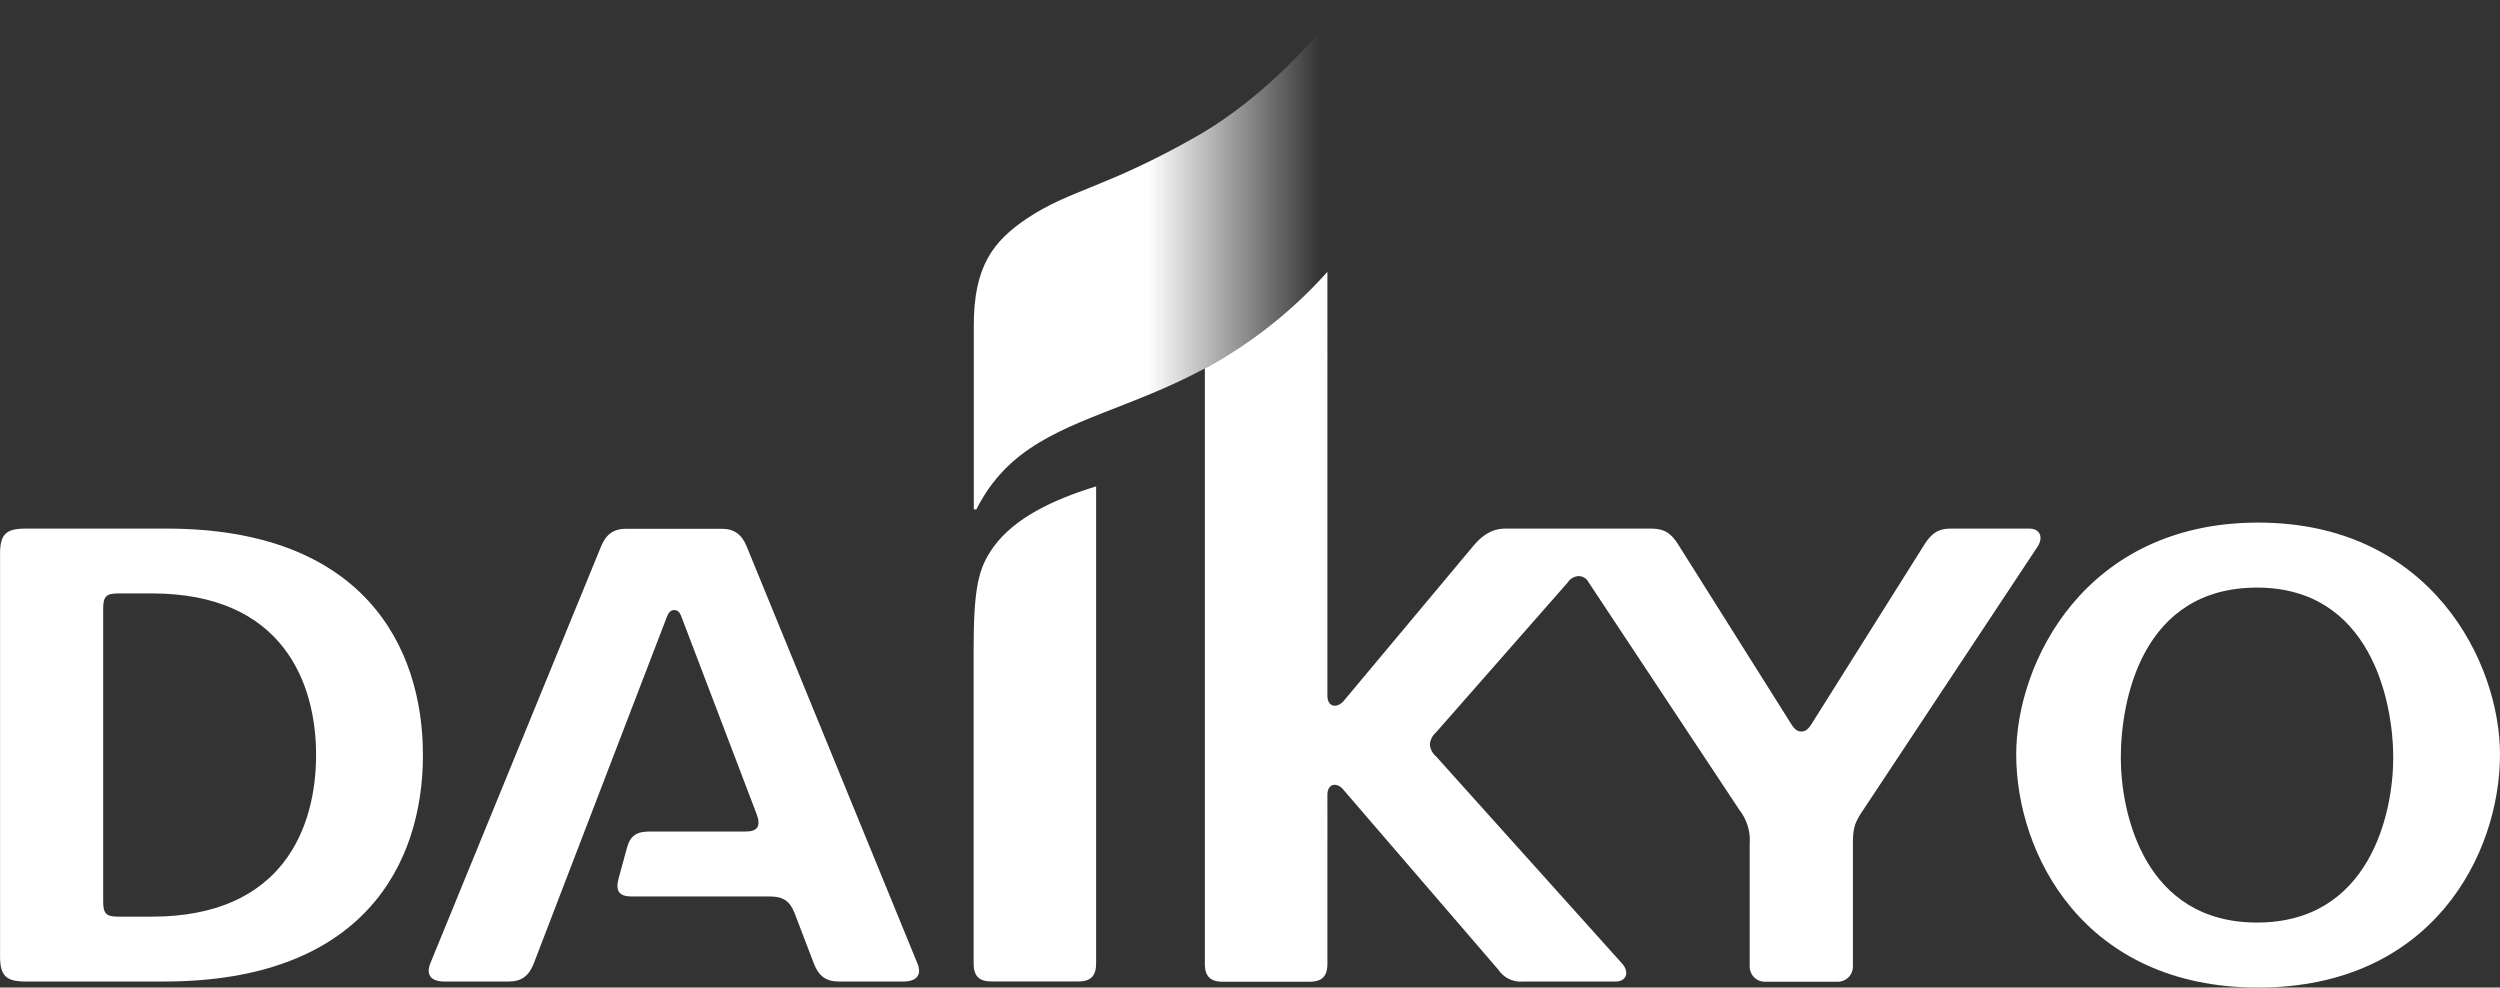
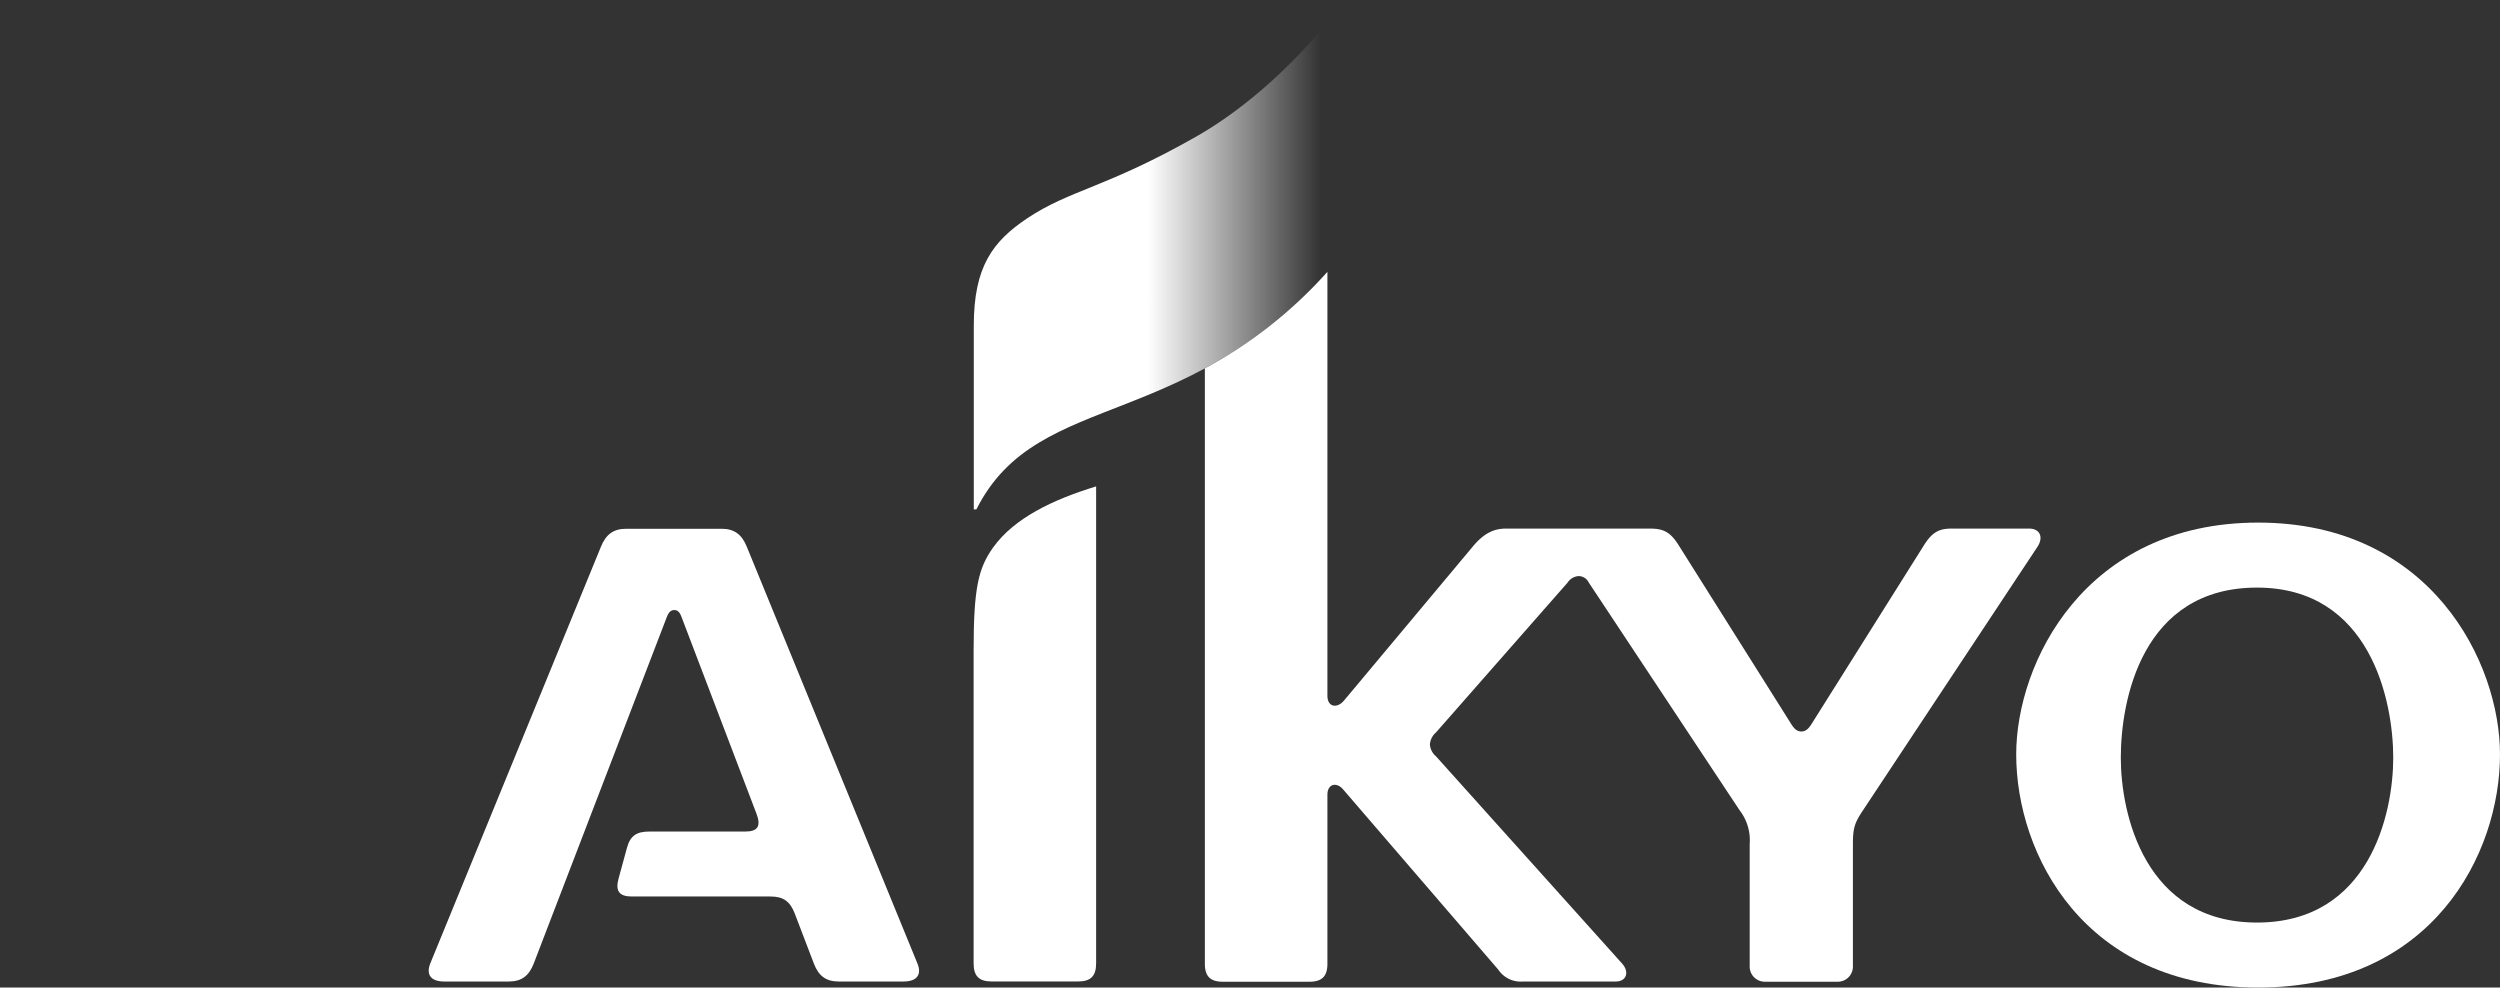
<svg xmlns="http://www.w3.org/2000/svg" viewBox="0 0 566.93 223.95">
  <rect x="0" y="0" width="566.93" height="223.95" fill="#333333" stroke="none" />
  <defs>
    <linearGradient id="a" x1="-609.69" y1="-1400.18" x2="-548.36" y2="-1400.18" gradientTransform="translate(1001.51 1848.61) scale(1.28)" gradientUnits="userSpaceOnUse">
      <stop offset="0" stop-color="#fff" />
      <stop offset="0.5" stop-color="#fff" />
      <stop offset="1" stop-color="#fff" stop-opacity="0" />
    </linearGradient>
  </defs>
  <title>アートボード 1</title>
  <path d="M511.83,133.25c25.63,0,30.89,25.57,30.89,38.58,0,12.7-5.39,37.38-30.89,37.38s-30.89-24.68-30.89-37.38C480.94,158.82,485.7,133.25,511.83,133.25Zm.25-14.74c-39.31,0-54.86,31.82-54.86,52.56,0,22.58,15.31,52.88,54.86,52.88s54.85-30.3,54.85-52.88C566.93,150.33,551.38,118.51,512.08,118.51Z" style="fill:#fff" />
  <path d="M460.13,119.87H442.47c-2.87,0-4.39.95-6.18,3.79l-25.48,40.52c-.63,1-1.28,1.7-2.31,1.7s-1.67-.68-2.3-1.69l-25.53-40.55c-1.79-2.85-3.3-3.77-6.45-3.77H341.47c-2.86,0-5.11,1.22-7.48,4.07l-29.21,34.93c-1.53,1.82-3.76,1.56-3.76-1.14V61.64a102.06,102.06,0,0,1-27.79,21.9v135c0,2.87,1.24,4.09,4.1,4.09h19.61c2.85,0,4.08-1.24,4.08-4.08V180.22c0-2.49,2.09-2.92,3.54-1.23l35.22,40.91a6.1,6.1,0,0,0,5.6,2.68h21c2.5,0,3.16-2.18,1.47-4.07l-42.21-47a3.91,3.91,0,0,1-1.38-2.69,4,4,0,0,1,1.38-2.72l29.86-34a3.21,3.21,0,0,1,2.51-1.46,2.57,2.57,0,0,1,2.28,1.47l34.2,51.63a11.07,11.07,0,0,1,2.29,7.64v27.82a3.44,3.44,0,0,0,3.44,3.43h16.53a3.44,3.44,0,0,0,3.44-3.43v-27.8c0-3.59.37-4.8,2.3-7.67l39.57-59.76C463.43,121.86,462.65,119.87,460.13,119.87Z" style="fill:#fff" />
  <path d="M140.28,199.21c-.78,2.86.14,4.09,3,4.09h31.42c2.83,0,4.42,1,5.51,3.82l4.35,11.38c1.08,2.85,2.8,4.08,5.64,4.08h14.64c3.07,0,4.25-1.53,3.21-4.08L169.36,124c-1.15-2.85-2.88-4.09-5.74-4.09H142c-2.85,0-4.59,1.24-5.73,4.09L97.57,218.49c-1,2.56.14,4.09,3.2,4.09h14.61c2.85,0,4.56-1.24,5.66-4.09l30.2-78.63c.45-1.16,1-1.52,1.68-1.52s1.18.38,1.61,1.52l17,44.62c1.1,2.85.33,4.09-2.51,4.09H147.29c-2.85,0-4.35.86-5.12,3.72Z" style="fill:#fff" />
  <path d="M225.28,124.06c-3.4,4.71-4.49,9.21-4.49,23.41v71c0,2.87,1.23,4.1,4.08,4.1h19.61c2.86,0,4.09-1.23,4.09-4.09V110.3C238.65,113.33,230,117.53,225.28,124.06Z" style="fill:#fff" />
-   <path d="M37.79,119.87h-32c-4.47,0-5.78,1.31-5.78,5.78v91.14c0,4.48,1.32,5.79,5.79,5.79h31.4c45.05,0,58.71-26.54,58.71-51.35S82.23,119.87,37.79,119.87Zm-3.34,88H26.84c-2.75,0-3.44-.67-3.44-3.43V138c0-2.75.69-3.43,3.44-3.43h7.61c29.78,0,37.23,20.41,37.23,36.62S64.37,207.87,34.45,207.87Z" style="fill:#fff" />
  <path d="M305,0c-10.3,13.9-22.69,24.72-33.78,31-20.4,11.6-28.5,12-38.24,18.48-7.85,5.24-12.15,11-12.15,24.34v41.69h.59c14.16-28.21,48.9-16.3,83.58-58.44Z" style="fill:url(#a)" />
</svg>